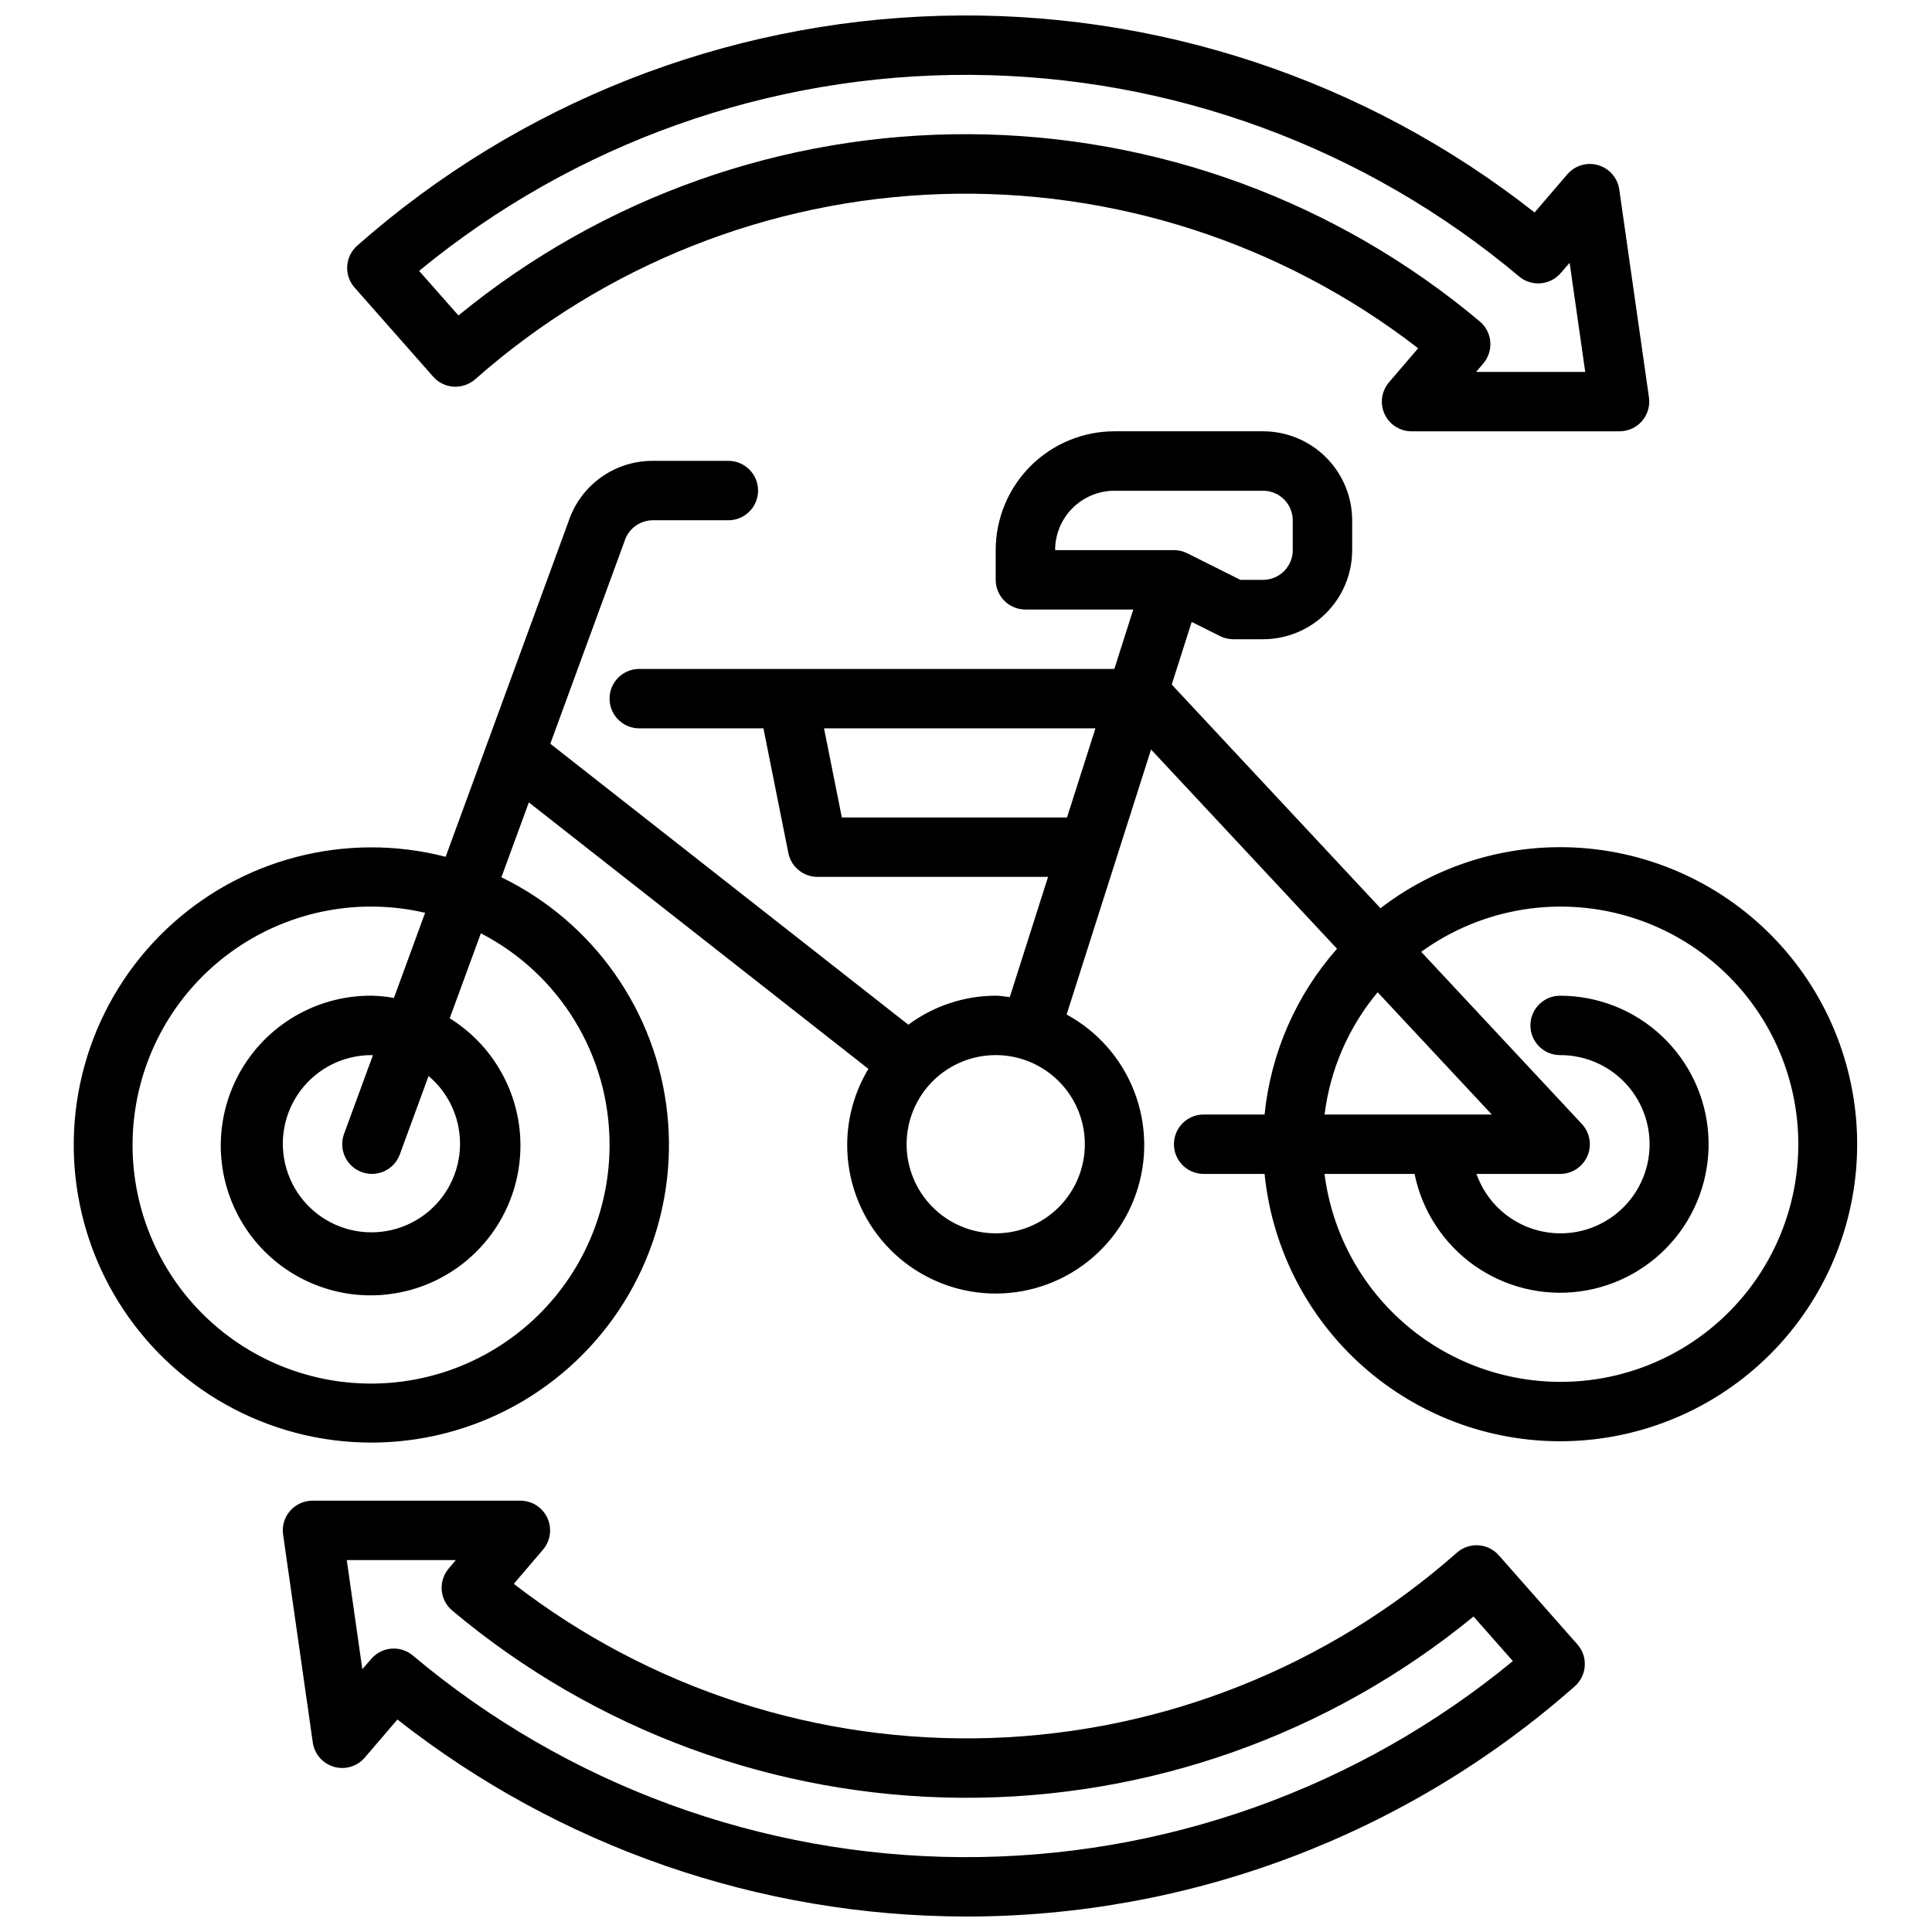
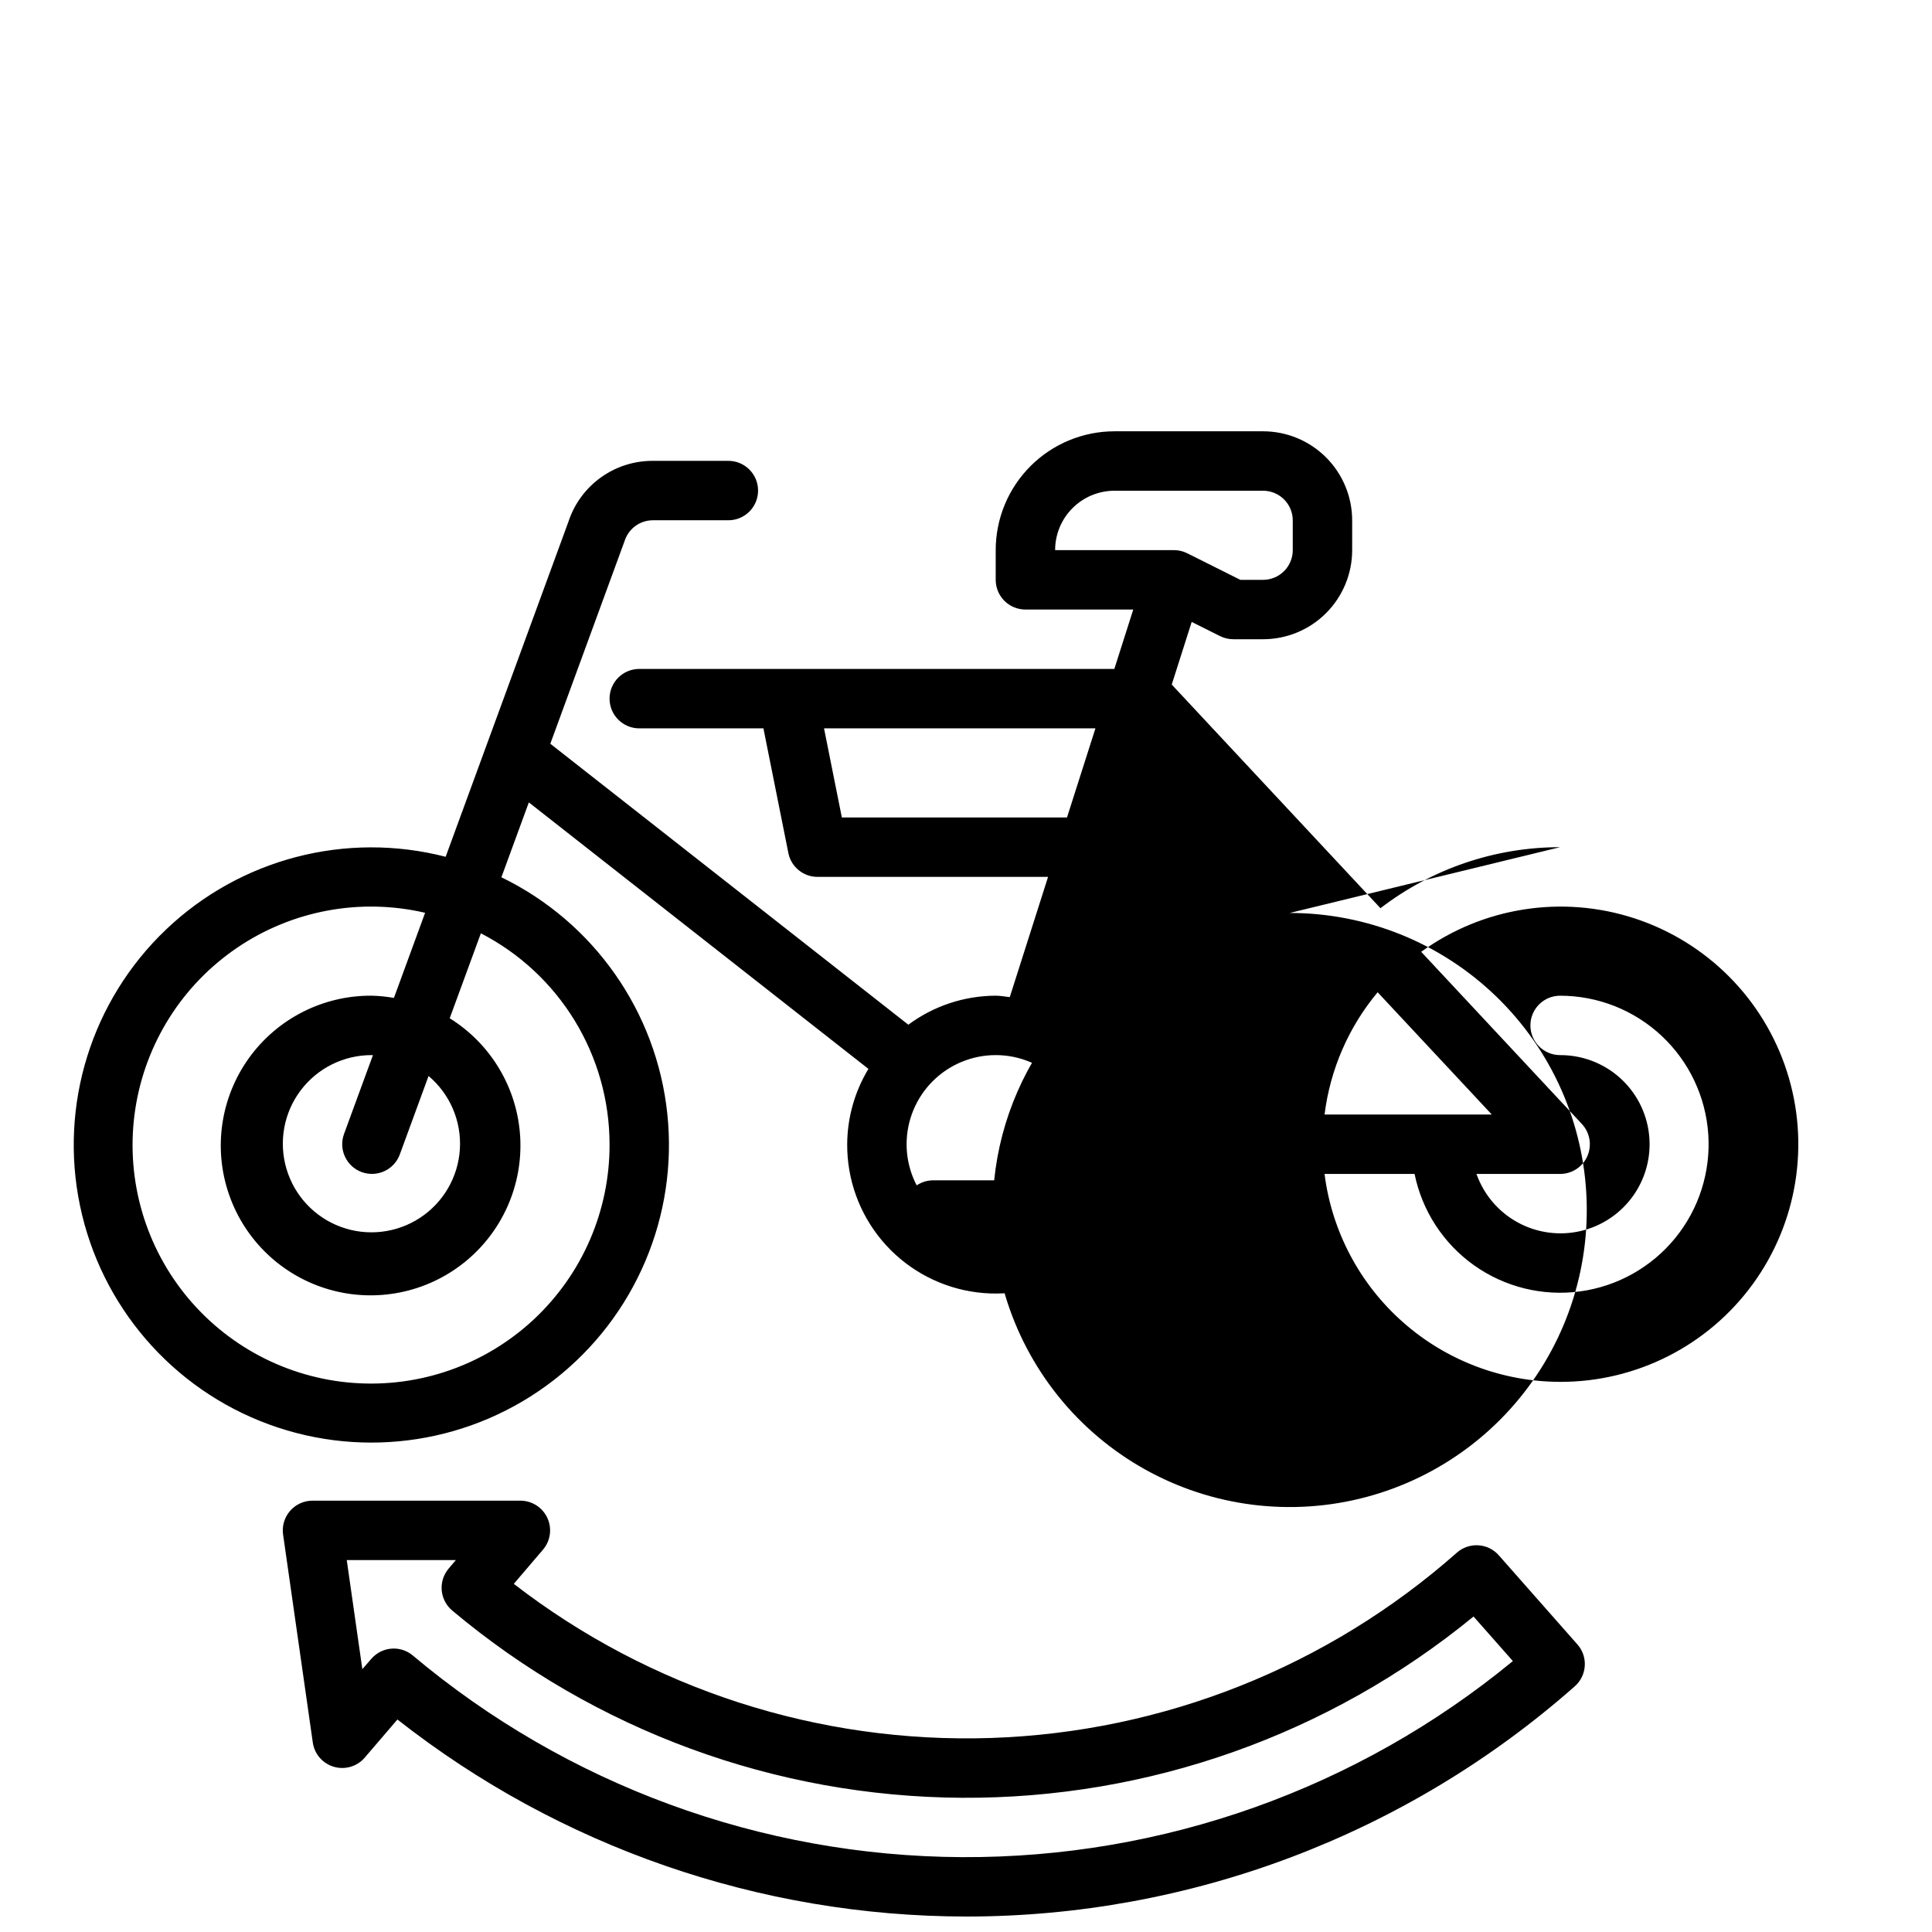
<svg xmlns="http://www.w3.org/2000/svg" width="800px" height="800px" version="1.1" viewBox="144 144 512 512">
  <defs>
    <clipPath id="b">
-       <path d="m236 148.09h346v110.91h-346z" />
-     </clipPath>
+       </clipPath>
    <clipPath id="a">
      <path d="m218 541h346v110.9h-346z" />
    </clipPath>
  </defs>
  <g clip-path="url(#b)">
-     <path d="m573.18 258.3h-55.105c-3.07 0-5.863-1.785-7.148-4.578-1.285-2.789-0.832-6.074 1.168-8.41l7.731-9.02c-36.113-27.914-80.824-42.363-126.44-40.859-45.613 1.504-89.277 18.863-123.47 49.094-1.582 1.359-3.625 2.059-5.707 1.949-2.086-0.129-4.031-1.086-5.41-2.652l-20.828-23.617v0.004c-2.875-3.262-2.566-8.23 0.691-11.109 42.758-37.75 97.402-59.305 154.42-60.91 57.012-1.609 112.79 16.836 157.6 52.117l8.66-10.102v0.004c2.008-2.352 5.207-3.309 8.18-2.445 2.969 0.859 5.156 3.383 5.598 6.441l7.871 55.105c0.324 2.262-0.352 4.551-1.848 6.277-1.496 1.727-3.668 2.715-5.953 2.711zm-37.992-15.742h28.914l-4.133-28.914-2.363 2.723h0.004c-2.809 3.266-7.719 3.668-11.023 0.906-40.766-34.258-92.242-53.164-145.49-53.434-53.25-0.27-104.92 18.109-146.03 51.953l10.43 11.809c38.219-31.336 86.188-48.328 135.61-48.039s97.188 17.836 135.04 49.613c1.617 1.348 2.621 3.289 2.797 5.387 0.176 2.098-0.496 4.176-1.867 5.777z" />
-   </g>
+     </g>
  <g clip-path="url(#a)">
    <path d="m400 651.9c-54.656-0.055-107.71-18.441-150.68-52.215l-8.66 10.102c-2.008 2.344-5.207 3.297-8.172 2.434-2.965-0.859-5.156-3.375-5.594-6.434l-7.871-55.105h-0.004c-0.324-2.258 0.352-4.547 1.844-6.273 1.496-1.727 3.668-2.715 5.949-2.715h55.105c3.07 0.004 5.859 1.793 7.144 4.582 1.285 2.789 0.828 6.074-1.168 8.406l-7.731 9.055c36.113 27.906 80.828 42.352 126.45 40.844 45.617-1.512 89.281-18.875 123.47-49.109 1.566-1.383 3.621-2.086 5.703-1.953 2.086 0.129 4.035 1.086 5.414 2.652l20.828 23.617c1.387 1.559 2.09 3.609 1.953 5.691-0.129 2.086-1.086 4.031-2.652 5.414-44.543 39.324-101.91 61.02-161.33 61.008zm-151.66-71.02c1.848 0 3.637 0.652 5.055 1.84 40.766 34.266 92.246 53.172 145.5 53.441 53.25 0.27 104.92-18.113 146.03-51.961l-10.422-11.809c-38.219 31.336-86.188 48.328-135.61 48.039-49.418-0.285-97.188-17.836-135.04-49.613-1.613-1.348-2.621-3.289-2.797-5.387-0.172-2.098 0.5-4.176 1.867-5.773l1.883-2.223h-28.914l4.133 28.914 2.363-2.723c1.488-1.738 3.66-2.738 5.949-2.746z" />
  </g>
-   <path d="m557.44 368.51c-17.215 0-33.949 5.688-47.602 16.176l-55.316-59.27 5.289-16.602 7.519 3.762c1.094 0.547 2.297 0.828 3.519 0.828h7.871c6.262 0 12.27-2.488 16.699-6.918 4.43-4.43 6.918-10.434 6.918-16.699v-7.871c0-6.262-2.488-12.27-6.918-16.699-4.43-4.43-10.438-6.918-16.699-6.918h-39.359c-8.352 0-16.359 3.32-22.266 9.223-5.906 5.906-9.223 13.914-9.223 22.266v7.875c0 2.086 0.828 4.09 2.305 5.566 1.477 1.473 3.481 2.305 5.566 2.305h28.582l-5.016 15.742h-125.9c-4.348 0-7.871 3.523-7.871 7.871 0 4.348 3.523 7.875 7.871 7.875h32.906l6.613 33.062h-0.004c0.75 3.664 3.977 6.297 7.715 6.297h61.109l-10.148 31.867c-1.246-0.121-2.453-0.379-3.727-0.379-8.34 0.023-16.457 2.719-23.152 7.691l-94.883-74.461 19.68-53.711c1.031-3.277 4.07-5.508 7.504-5.512h20.004c4.348 0 7.871-3.523 7.871-7.871 0-4.348-3.523-7.875-7.871-7.875h-19.996c-4.957-0.027-9.793 1.52-13.816 4.414-4.023 2.894-7.023 6.992-8.57 11.703l-32.543 88.812c-26.379-6.801-54.398 0.492-74.113 19.289-19.719 18.797-28.336 46.438-22.801 73.109 5.535 26.672 24.445 48.602 50.012 58 25.566 9.398 54.176 4.938 75.668-11.797 21.492-16.738 32.828-43.379 29.98-70.473-2.844-27.09-19.469-50.797-43.973-62.699l7.273-19.844 89.992 70.621 0.004-0.004c-3.644 6.027-5.59 12.926-5.629 19.965-0.051 9.324 3.207 18.363 9.199 25.508 5.992 7.144 14.328 11.93 23.516 13.504 9.191 1.574 18.645-0.168 26.672-4.91 8.027-4.746 14.109-12.188 17.16-20.996 3.055-8.809 2.883-18.418-0.488-27.113-3.371-8.695-9.715-15.91-17.91-20.359l22.379-70.234 49.277 52.797h0.004c-10.836 12.277-17.551 27.641-19.199 43.934h-16.145c-4.348 0-7.875 3.523-7.875 7.871 0 4.348 3.527 7.871 7.875 7.871h16.145c2.043 20.32 11.902 39.055 27.496 52.242 15.598 13.184 35.707 19.797 56.082 18.43 20.379-1.363 39.43-10.59 53.129-25.738 13.699-15.148 20.977-35.023 20.293-55.438-0.684-20.41-9.27-39.758-23.953-53.957-14.68-14.195-34.305-22.133-54.73-22.129zm-251.9 78.719c0.062 17.613-7.227 34.453-20.109 46.461-12.883 12.012-30.191 18.098-47.758 16.801-17.562-1.301-33.789-9.867-44.766-23.641-10.977-13.773-15.707-31.504-13.055-48.914 2.652-17.414 12.449-32.926 27.031-42.805 14.582-9.879 32.625-13.227 49.777-9.234l-8.266 22.562c-1.926-0.344-3.875-0.543-5.832-0.59-12.898-0.113-25.047 6.047-32.582 16.52-7.531 10.473-9.508 23.949-5.297 36.141 4.211 12.195 14.078 21.582 26.469 25.176 12.387 3.598 25.75 0.949 35.832-7.098 10.082-8.043 15.625-20.484 14.871-33.363-0.758-12.875-7.723-24.582-18.676-31.395l8.258-22.512c10.262 5.293 18.871 13.309 24.883 23.164 6.016 9.859 9.203 21.18 9.219 32.727zm-65.684 7.383c4.078 1.496 8.602-0.594 10.098-4.676l7.621-20.789c5.676 4.789 8.75 11.977 8.297 19.387-0.457 7.41-4.391 14.172-10.605 18.227-6.219 4.059-13.988 4.938-20.957 2.367-6.965-2.566-12.309-8.277-14.402-15.402-2.098-7.121-0.703-14.816 3.762-20.75 4.465-5.93 11.469-9.402 18.895-9.363h0.27l-7.66 20.883v0.004c-0.727 1.961-0.637 4.133 0.242 6.027 0.879 1.898 2.477 3.371 4.441 4.086zm168.02 16.234c-6.266 0-12.27-2.488-16.699-6.918-4.43-4.43-6.918-10.438-6.918-16.699s2.488-12.27 6.918-16.699 10.434-6.918 16.699-6.918c6.262 0 12.27 2.488 16.699 6.918 4.43 4.43 6.918 10.438 6.918 16.699s-2.488 12.27-6.918 16.699c-4.43 4.43-10.438 6.918-16.699 6.918zm31.488-196.8h39.359c2.086 0 4.09 0.828 5.566 2.305 1.477 1.477 2.305 3.481 2.305 5.566v7.871c0 2.09-0.828 4.09-2.305 5.566-1.477 1.477-3.481 2.309-5.566 2.309h-6.016l-14.082-7.047c-1.094-0.547-2.297-0.828-3.519-0.828h-31.488c0-4.176 1.66-8.18 4.613-11.133 2.953-2.953 6.957-4.609 11.133-4.609zm-72.266 86.59-4.723-23.617h71.926l-7.535 23.617zm141.99 46.32 30.25 32.402h-44.32 0.004c1.484-11.926 6.367-23.172 14.066-32.402zm48.355 103.25c-15.324-0.027-30.117-5.633-41.609-15.777-11.492-10.141-18.895-24.121-20.82-39.328h23.859c1.996 9.781 7.633 18.438 15.77 24.219 8.137 5.777 18.168 8.25 28.059 6.918 9.895-1.336 18.906-6.379 25.223-14.109 6.312-7.734 9.453-17.574 8.785-27.531-0.668-9.961-5.094-19.293-12.387-26.113-7.289-6.816-16.895-10.613-26.879-10.613-4.348 0-7.871 3.523-7.871 7.871 0 4.348 3.523 7.871 7.871 7.871 5.809-0.023 11.422 2.094 15.766 5.945 4.344 3.852 7.117 9.168 7.789 14.938 0.676 5.769-0.801 11.582-4.144 16.328-3.344 4.75-8.316 8.098-13.973 9.41s-11.602 0.496-16.691-2.297c-5.094-2.789-8.977-7.359-10.914-12.836h22.168c3.137 0.004 5.977-1.859 7.227-4.734 1.25-2.879 0.672-6.223-1.469-8.512l-42.57-45.609-0.004-0.004c16.328-11.836 37.336-15.137 56.508-8.879 19.168 6.258 34.184 21.316 40.383 40.508 6.199 19.188 2.832 40.188-9.051 56.477-11.887 16.293-30.855 25.906-51.023 25.859z" />
+   <path d="m557.44 368.51c-17.215 0-33.949 5.688-47.602 16.176l-55.316-59.27 5.289-16.602 7.519 3.762c1.094 0.547 2.297 0.828 3.519 0.828h7.871c6.262 0 12.27-2.488 16.699-6.918 4.43-4.43 6.918-10.434 6.918-16.699v-7.871c0-6.262-2.488-12.27-6.918-16.699-4.43-4.43-10.438-6.918-16.699-6.918h-39.359c-8.352 0-16.359 3.32-22.266 9.223-5.906 5.906-9.223 13.914-9.223 22.266v7.875c0 2.086 0.828 4.09 2.305 5.566 1.477 1.473 3.481 2.305 5.566 2.305h28.582l-5.016 15.742h-125.9c-4.348 0-7.871 3.523-7.871 7.871 0 4.348 3.523 7.875 7.871 7.875h32.906l6.613 33.062h-0.004c0.75 3.664 3.977 6.297 7.715 6.297h61.109l-10.148 31.867c-1.246-0.121-2.453-0.379-3.727-0.379-8.34 0.023-16.457 2.719-23.152 7.691l-94.883-74.461 19.68-53.711c1.031-3.277 4.07-5.508 7.504-5.512h20.004c4.348 0 7.871-3.523 7.871-7.871 0-4.348-3.523-7.875-7.871-7.875h-19.996c-4.957-0.027-9.793 1.52-13.816 4.414-4.023 2.894-7.023 6.992-8.57 11.703l-32.543 88.812c-26.379-6.801-54.398 0.492-74.113 19.289-19.719 18.797-28.336 46.438-22.801 73.109 5.535 26.672 24.445 48.602 50.012 58 25.566 9.398 54.176 4.938 75.668-11.797 21.492-16.738 32.828-43.379 29.98-70.473-2.844-27.09-19.469-50.797-43.973-62.699l7.273-19.844 89.992 70.621 0.004-0.004c-3.644 6.027-5.59 12.926-5.629 19.965-0.051 9.324 3.207 18.363 9.199 25.508 5.992 7.144 14.328 11.93 23.516 13.504 9.191 1.574 18.645-0.168 26.672-4.91 8.027-4.746 14.109-12.188 17.16-20.996 3.055-8.809 2.883-18.418-0.488-27.113-3.371-8.695-9.715-15.91-17.91-20.359h0.004c-10.836 12.277-17.551 27.641-19.199 43.934h-16.145c-4.348 0-7.875 3.523-7.875 7.871 0 4.348 3.527 7.871 7.875 7.871h16.145c2.043 20.32 11.902 39.055 27.496 52.242 15.598 13.184 35.707 19.797 56.082 18.43 20.379-1.363 39.43-10.59 53.129-25.738 13.699-15.148 20.977-35.023 20.293-55.438-0.684-20.41-9.27-39.758-23.953-53.957-14.68-14.195-34.305-22.133-54.73-22.129zm-251.9 78.719c0.062 17.613-7.227 34.453-20.109 46.461-12.883 12.012-30.191 18.098-47.758 16.801-17.562-1.301-33.789-9.867-44.766-23.641-10.977-13.773-15.707-31.504-13.055-48.914 2.652-17.414 12.449-32.926 27.031-42.805 14.582-9.879 32.625-13.227 49.777-9.234l-8.266 22.562c-1.926-0.344-3.875-0.543-5.832-0.59-12.898-0.113-25.047 6.047-32.582 16.52-7.531 10.473-9.508 23.949-5.297 36.141 4.211 12.195 14.078 21.582 26.469 25.176 12.387 3.598 25.75 0.949 35.832-7.098 10.082-8.043 15.625-20.484 14.871-33.363-0.758-12.875-7.723-24.582-18.676-31.395l8.258-22.512c10.262 5.293 18.871 13.309 24.883 23.164 6.016 9.859 9.203 21.18 9.219 32.727zm-65.684 7.383c4.078 1.496 8.602-0.594 10.098-4.676l7.621-20.789c5.676 4.789 8.75 11.977 8.297 19.387-0.457 7.41-4.391 14.172-10.605 18.227-6.219 4.059-13.988 4.938-20.957 2.367-6.965-2.566-12.309-8.277-14.402-15.402-2.098-7.121-0.703-14.816 3.762-20.75 4.465-5.93 11.469-9.402 18.895-9.363h0.27l-7.66 20.883v0.004c-0.727 1.961-0.637 4.133 0.242 6.027 0.879 1.898 2.477 3.371 4.441 4.086zm168.02 16.234c-6.266 0-12.27-2.488-16.699-6.918-4.43-4.43-6.918-10.438-6.918-16.699s2.488-12.27 6.918-16.699 10.434-6.918 16.699-6.918c6.262 0 12.27 2.488 16.699 6.918 4.43 4.43 6.918 10.438 6.918 16.699s-2.488 12.27-6.918 16.699c-4.43 4.43-10.438 6.918-16.699 6.918zm31.488-196.8h39.359c2.086 0 4.09 0.828 5.566 2.305 1.477 1.477 2.305 3.481 2.305 5.566v7.871c0 2.09-0.828 4.09-2.305 5.566-1.477 1.477-3.481 2.309-5.566 2.309h-6.016l-14.082-7.047c-1.094-0.547-2.297-0.828-3.519-0.828h-31.488c0-4.176 1.66-8.18 4.613-11.133 2.953-2.953 6.957-4.609 11.133-4.609zm-72.266 86.59-4.723-23.617h71.926l-7.535 23.617zm141.99 46.32 30.25 32.402h-44.32 0.004c1.484-11.926 6.367-23.172 14.066-32.402zm48.355 103.25c-15.324-0.027-30.117-5.633-41.609-15.777-11.492-10.141-18.895-24.121-20.82-39.328h23.859c1.996 9.781 7.633 18.438 15.77 24.219 8.137 5.777 18.168 8.25 28.059 6.918 9.895-1.336 18.906-6.379 25.223-14.109 6.312-7.734 9.453-17.574 8.785-27.531-0.668-9.961-5.094-19.293-12.387-26.113-7.289-6.816-16.895-10.613-26.879-10.613-4.348 0-7.871 3.523-7.871 7.871 0 4.348 3.523 7.871 7.871 7.871 5.809-0.023 11.422 2.094 15.766 5.945 4.344 3.852 7.117 9.168 7.789 14.938 0.676 5.769-0.801 11.582-4.144 16.328-3.344 4.75-8.316 8.098-13.973 9.41s-11.602 0.496-16.691-2.297c-5.094-2.789-8.977-7.359-10.914-12.836h22.168c3.137 0.004 5.977-1.859 7.227-4.734 1.25-2.879 0.672-6.223-1.469-8.512l-42.57-45.609-0.004-0.004c16.328-11.836 37.336-15.137 56.508-8.879 19.168 6.258 34.184 21.316 40.383 40.508 6.199 19.188 2.832 40.188-9.051 56.477-11.887 16.293-30.855 25.906-51.023 25.859z" />
</svg>